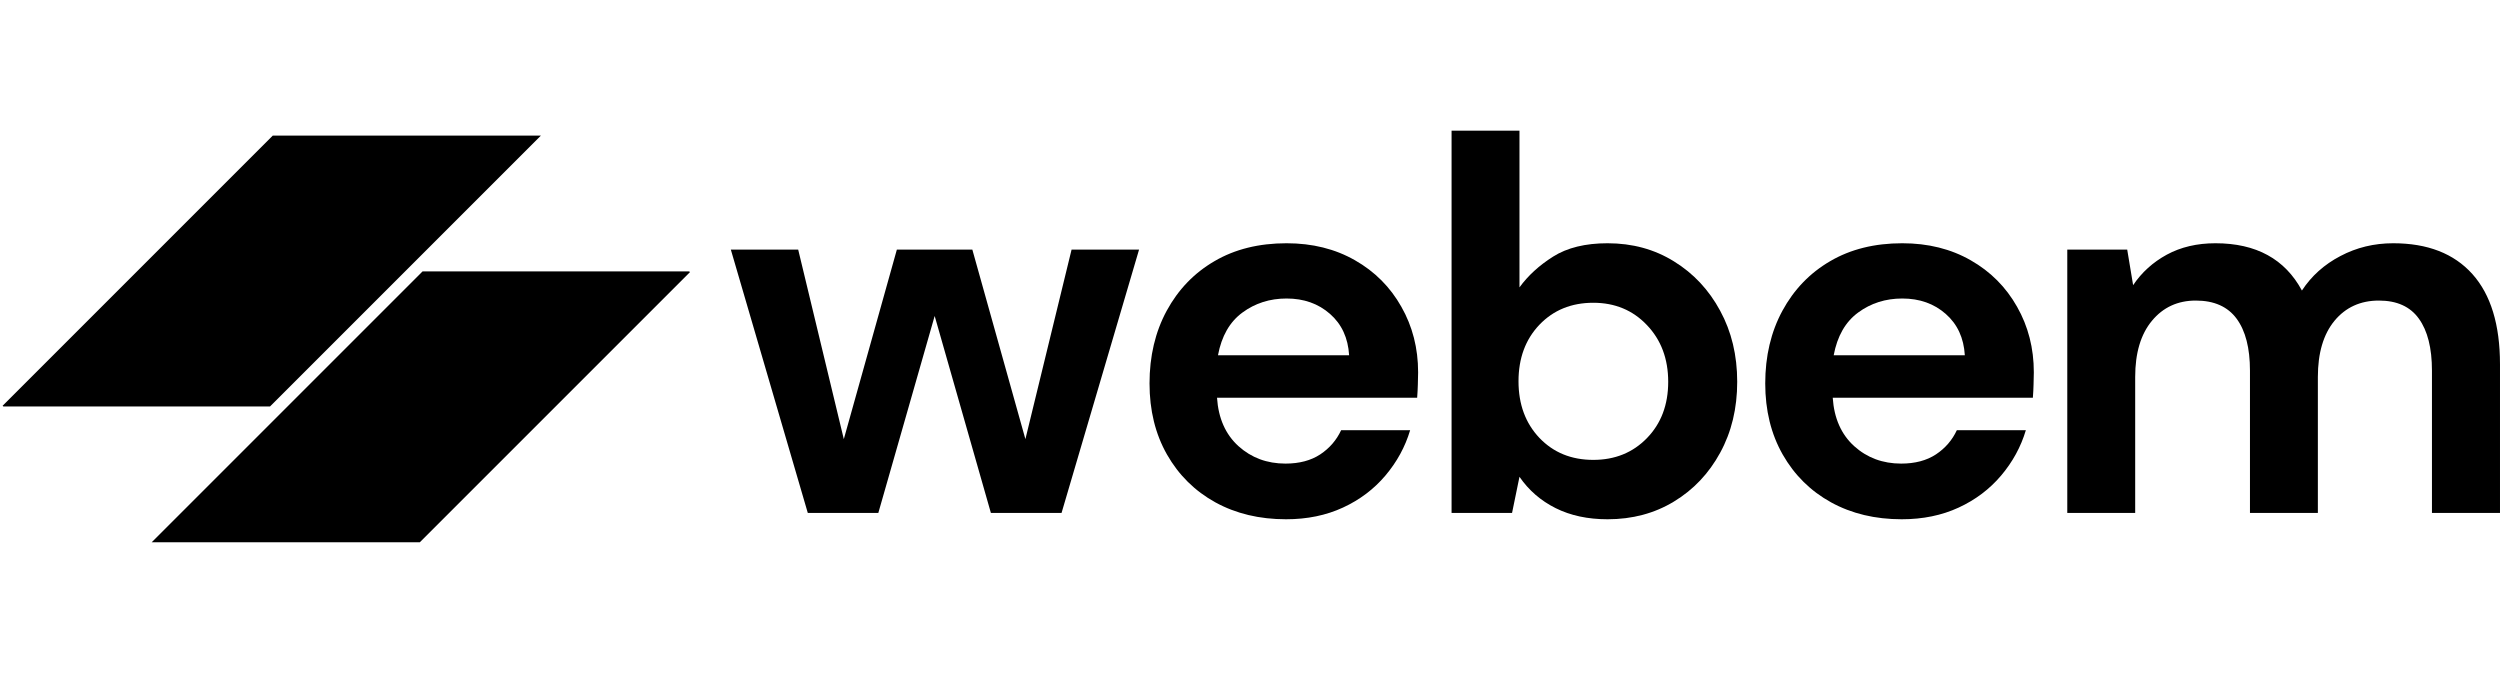
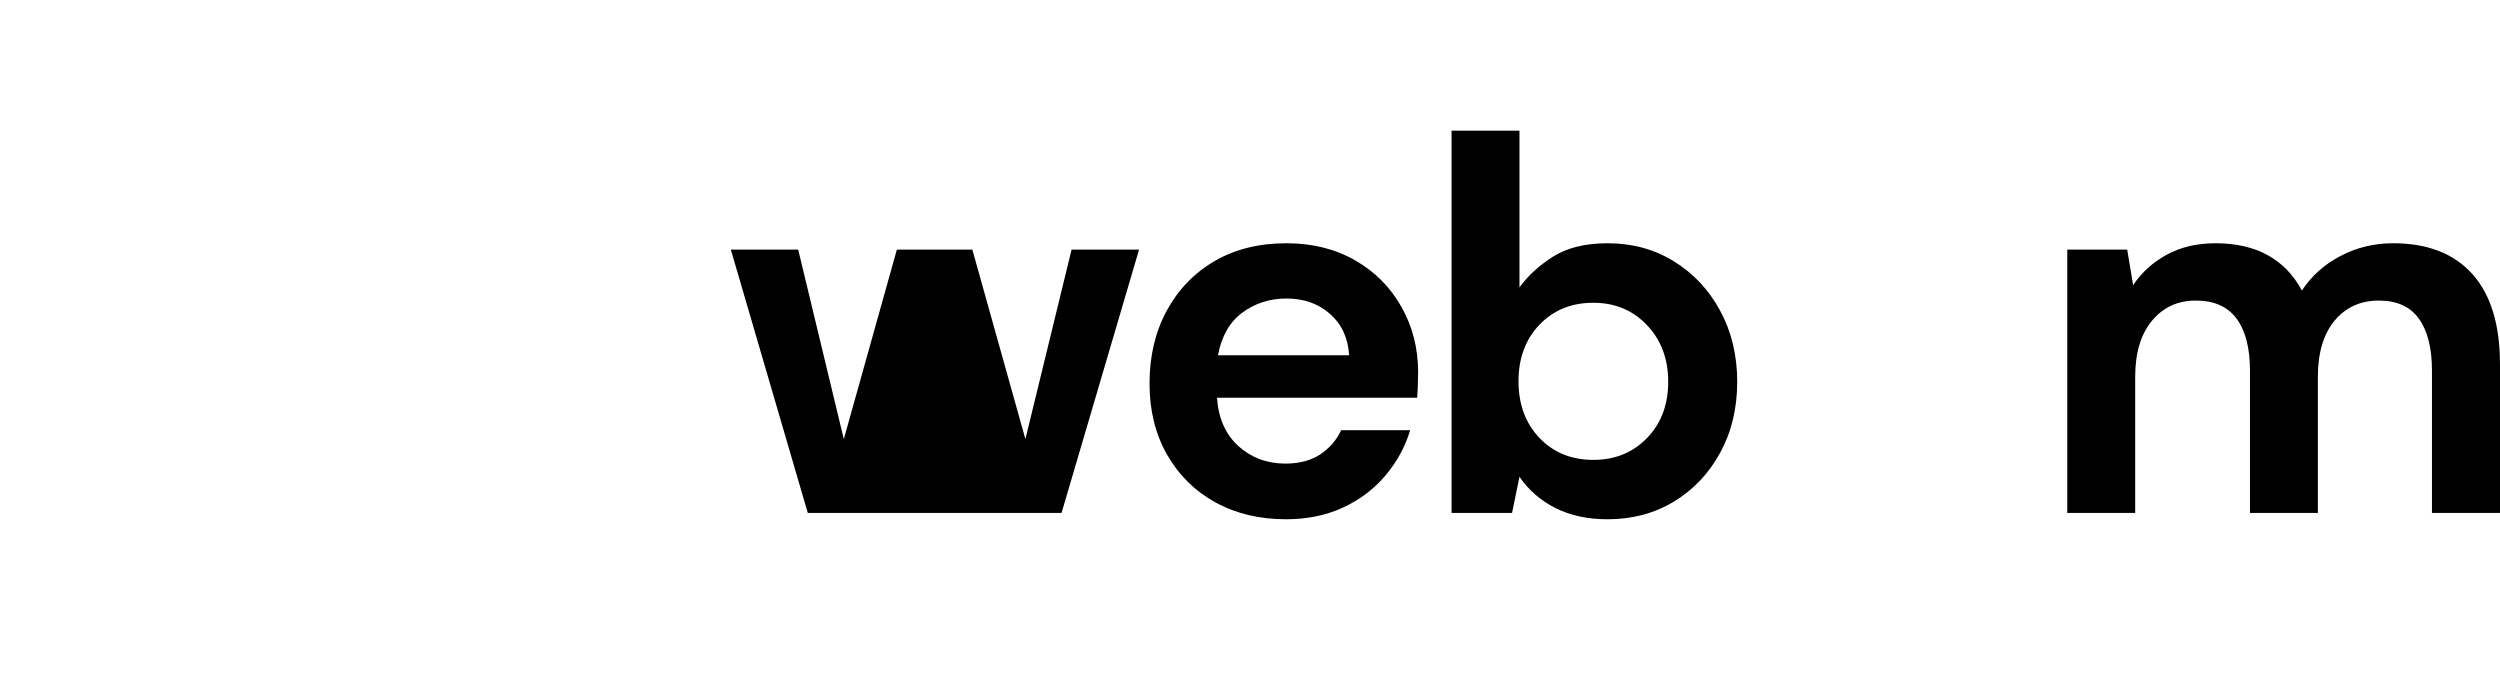
<svg xmlns="http://www.w3.org/2000/svg" zoomAndPan="magnify" preserveAspectRatio="xMidYMid meet" version="1.0" viewBox="45 148.97 284.18 77.06">
  <defs>
    <g />
    <clipPath id="7ee0b80e7b">
-       <path d="M 62 179 L 124 179 L 124 211 L 62 211 Z M 62 179 " clip-rule="nonzero" />
-     </clipPath>
+       </clipPath>
    <clipPath id="959ed6f7ad">
-       <path d="M 77.508 226.027 L 62.164 210.688 L 108.191 164.664 L 123.531 180.004 Z M 77.508 226.027 " clip-rule="nonzero" />
-     </clipPath>
+       </clipPath>
    <clipPath id="de29dbe079">
      <path d="M 62.062 210.586 L 77.406 225.926 L 123.43 179.902 L 108.09 164.562 Z M 62.062 210.586 " clip-rule="nonzero" />
    </clipPath>
    <clipPath id="85ef427ab5">
      <path d="M 45 164 L 107 164 L 107 196 L 45 196 Z M 45 164 " clip-rule="nonzero" />
    </clipPath>
    <clipPath id="b834480351">
      <path d="M 91.219 148.969 L 106.559 164.309 L 60.535 210.332 L 45.195 194.992 Z M 91.219 148.969 " clip-rule="nonzero" />
    </clipPath>
    <clipPath id="f03a7dde20">
      <path d="M 106.66 164.41 L 91.32 149.07 L 45.297 195.094 L 60.637 210.438 Z M 106.66 164.41 " clip-rule="nonzero" />
    </clipPath>
  </defs>
  <g clip-path="url(#7ee0b80e7b)">
    <g clip-path="url(#959ed6f7ad)">
      <g clip-path="url(#de29dbe079)">
-         <path fill="#000000" d="M 62.09 210.609 L 77.48 195.215 L 92.875 179.82 L 123.664 179.82 L 92.875 210.609 Z M 62.09 210.609 " fill-opacity="1" fill-rule="nonzero" />
-       </g>
+         </g>
    </g>
  </g>
  <g clip-path="url(#85ef427ab5)">
    <g clip-path="url(#b834480351)">
      <g clip-path="url(#f03a7dde20)">
-         <path fill="#000000" d="M 106.637 164.387 L 75.848 195.176 L 45.062 195.176 L 60.453 179.781 L 75.848 164.387 Z M 106.637 164.387 " fill-opacity="1" fill-rule="nonzero" />
-       </g>
+         </g>
    </g>
  </g>
  <g fill="#000000" fill-opacity="1">
    <g transform="translate(127.043, 207.277)">
      <g>
-         <path d="M 9.781 0 L 1.031 -29.938 L 8.688 -29.938 L 13.875 -8.391 L 19.906 -29.938 L 28.484 -29.938 L 34.516 -8.391 L 39.766 -29.938 L 47.438 -29.938 L 38.625 0 L 30.594 0 L 24.203 -22.391 L 17.797 0 Z M 9.781 0 " />
+         <path d="M 9.781 0 L 1.031 -29.938 L 8.688 -29.938 L 13.875 -8.391 L 19.906 -29.938 L 28.484 -29.938 L 34.516 -8.391 L 39.766 -29.938 L 47.438 -29.938 L 38.625 0 L 30.594 0 L 17.797 0 Z M 9.781 0 " />
      </g>
    </g>
  </g>
  <g fill="#000000" fill-opacity="1">
    <g transform="translate(172.716, 207.277)">
      <g>
        <path d="M 18.469 0.719 C 15.445 0.719 12.77 0.078 10.438 -1.203 C 8.102 -2.492 6.27 -4.305 4.938 -6.641 C 3.613 -8.973 2.953 -11.664 2.953 -14.719 C 2.953 -17.82 3.602 -20.578 4.906 -22.984 C 6.219 -25.398 8.031 -27.281 10.344 -28.625 C 12.656 -29.977 15.383 -30.656 18.531 -30.656 C 21.469 -30.656 24.062 -30.008 26.312 -28.719 C 28.562 -27.438 30.316 -25.676 31.578 -23.438 C 32.848 -21.207 33.484 -18.723 33.484 -15.984 C 33.484 -15.547 33.473 -15.082 33.453 -14.594 C 33.441 -14.113 33.414 -13.613 33.375 -13.094 L 10.625 -13.094 C 10.781 -10.758 11.594 -8.926 13.062 -7.594 C 14.531 -6.27 16.312 -5.609 18.406 -5.609 C 19.977 -5.609 21.297 -5.957 22.359 -6.656 C 23.422 -7.363 24.211 -8.281 24.734 -9.406 L 32.578 -9.406 C 32.016 -7.52 31.078 -5.801 29.766 -4.25 C 28.461 -2.707 26.852 -1.492 24.938 -0.609 C 23.031 0.273 20.875 0.719 18.469 0.719 Z M 18.531 -24.375 C 16.633 -24.375 14.961 -23.844 13.516 -22.781 C 12.066 -21.719 11.141 -20.098 10.734 -17.922 L 25.641 -17.922 C 25.523 -19.891 24.801 -21.457 23.469 -22.625 C 22.145 -23.789 20.5 -24.375 18.531 -24.375 Z M 18.531 -24.375 " />
      </g>
    </g>
  </g>
  <g fill="#000000" fill-opacity="1">
    <g transform="translate(206.081, 207.277)">
      <g>
        <path d="M 21.656 0.719 C 19.406 0.719 17.438 0.297 15.75 -0.547 C 14.062 -1.391 12.691 -2.578 11.641 -4.109 L 10.797 0 L 3.922 0 L 3.922 -43.453 L 11.641 -43.453 L 11.641 -25.641 C 12.609 -26.973 13.883 -28.141 15.469 -29.141 C 17.062 -30.148 19.125 -30.656 21.656 -30.656 C 24.477 -30.656 26.992 -29.969 29.203 -28.594 C 31.422 -27.227 33.172 -25.359 34.453 -22.984 C 35.742 -20.617 36.391 -17.926 36.391 -14.906 C 36.391 -11.883 35.742 -9.195 34.453 -6.844 C 33.172 -4.488 31.422 -2.641 29.203 -1.297 C 26.992 0.047 24.477 0.719 21.656 0.719 Z M 20.031 -6.031 C 22.488 -6.031 24.52 -6.852 26.125 -8.5 C 27.738 -10.156 28.547 -12.289 28.547 -14.906 C 28.547 -17.52 27.738 -19.672 26.125 -21.359 C 24.52 -23.047 22.488 -23.891 20.031 -23.891 C 17.539 -23.891 15.5 -23.055 13.906 -21.391 C 12.32 -19.723 11.531 -17.582 11.531 -14.969 C 11.531 -12.352 12.32 -10.207 13.906 -8.531 C 15.5 -6.863 17.539 -6.031 20.031 -6.031 Z M 20.031 -6.031 " />
      </g>
    </g>
  </g>
  <g fill="#000000" fill-opacity="1">
    <g transform="translate(242.705, 207.277)">
      <g>
-         <path d="M 18.469 0.719 C 15.445 0.719 12.77 0.078 10.438 -1.203 C 8.102 -2.492 6.27 -4.305 4.938 -6.641 C 3.613 -8.973 2.953 -11.664 2.953 -14.719 C 2.953 -17.82 3.602 -20.578 4.906 -22.984 C 6.219 -25.398 8.031 -27.281 10.344 -28.625 C 12.656 -29.977 15.383 -30.656 18.531 -30.656 C 21.469 -30.656 24.062 -30.008 26.312 -28.719 C 28.562 -27.438 30.316 -25.676 31.578 -23.438 C 32.848 -21.207 33.484 -18.723 33.484 -15.984 C 33.484 -15.547 33.473 -15.082 33.453 -14.594 C 33.441 -14.113 33.414 -13.613 33.375 -13.094 L 10.625 -13.094 C 10.781 -10.758 11.594 -8.926 13.062 -7.594 C 14.531 -6.27 16.312 -5.609 18.406 -5.609 C 19.977 -5.609 21.297 -5.957 22.359 -6.656 C 23.422 -7.363 24.211 -8.281 24.734 -9.406 L 32.578 -9.406 C 32.016 -7.52 31.078 -5.801 29.766 -4.25 C 28.461 -2.707 26.852 -1.492 24.938 -0.609 C 23.031 0.273 20.875 0.719 18.469 0.719 Z M 18.531 -24.375 C 16.633 -24.375 14.961 -23.844 13.516 -22.781 C 12.066 -21.719 11.141 -20.098 10.734 -17.922 L 25.641 -17.922 C 25.523 -19.891 24.801 -21.457 23.469 -22.625 C 22.145 -23.789 20.5 -24.375 18.531 -24.375 Z M 18.531 -24.375 " />
-       </g>
+         </g>
    </g>
  </g>
  <g fill="#000000" fill-opacity="1">
    <g transform="translate(276.07, 207.277)">
      <g>
        <path d="M 3.922 0 L 3.922 -29.938 L 10.734 -29.938 L 11.406 -25.891 C 12.375 -27.336 13.648 -28.492 15.234 -29.359 C 16.828 -30.223 18.672 -30.656 20.766 -30.656 C 25.391 -30.656 28.664 -28.863 30.594 -25.281 C 31.676 -26.938 33.133 -28.242 34.969 -29.203 C 36.801 -30.172 38.801 -30.656 40.969 -30.656 C 44.875 -30.656 47.875 -29.488 49.969 -27.156 C 52.062 -24.82 53.109 -21.398 53.109 -16.891 L 53.109 0 L 45.375 0 L 45.375 -16.172 C 45.375 -18.742 44.879 -20.711 43.891 -22.078 C 42.91 -23.453 41.395 -24.141 39.344 -24.141 C 37.25 -24.141 35.566 -23.375 34.297 -21.844 C 33.035 -20.312 32.406 -18.18 32.406 -15.453 L 32.406 0 L 24.688 0 L 24.688 -16.172 C 24.688 -18.742 24.18 -20.711 23.172 -22.078 C 22.16 -23.453 20.613 -24.141 18.531 -24.141 C 16.477 -24.141 14.816 -23.375 13.547 -21.844 C 12.273 -20.312 11.641 -18.18 11.641 -15.453 L 11.641 0 Z M 3.922 0 " />
      </g>
    </g>
  </g>
</svg>